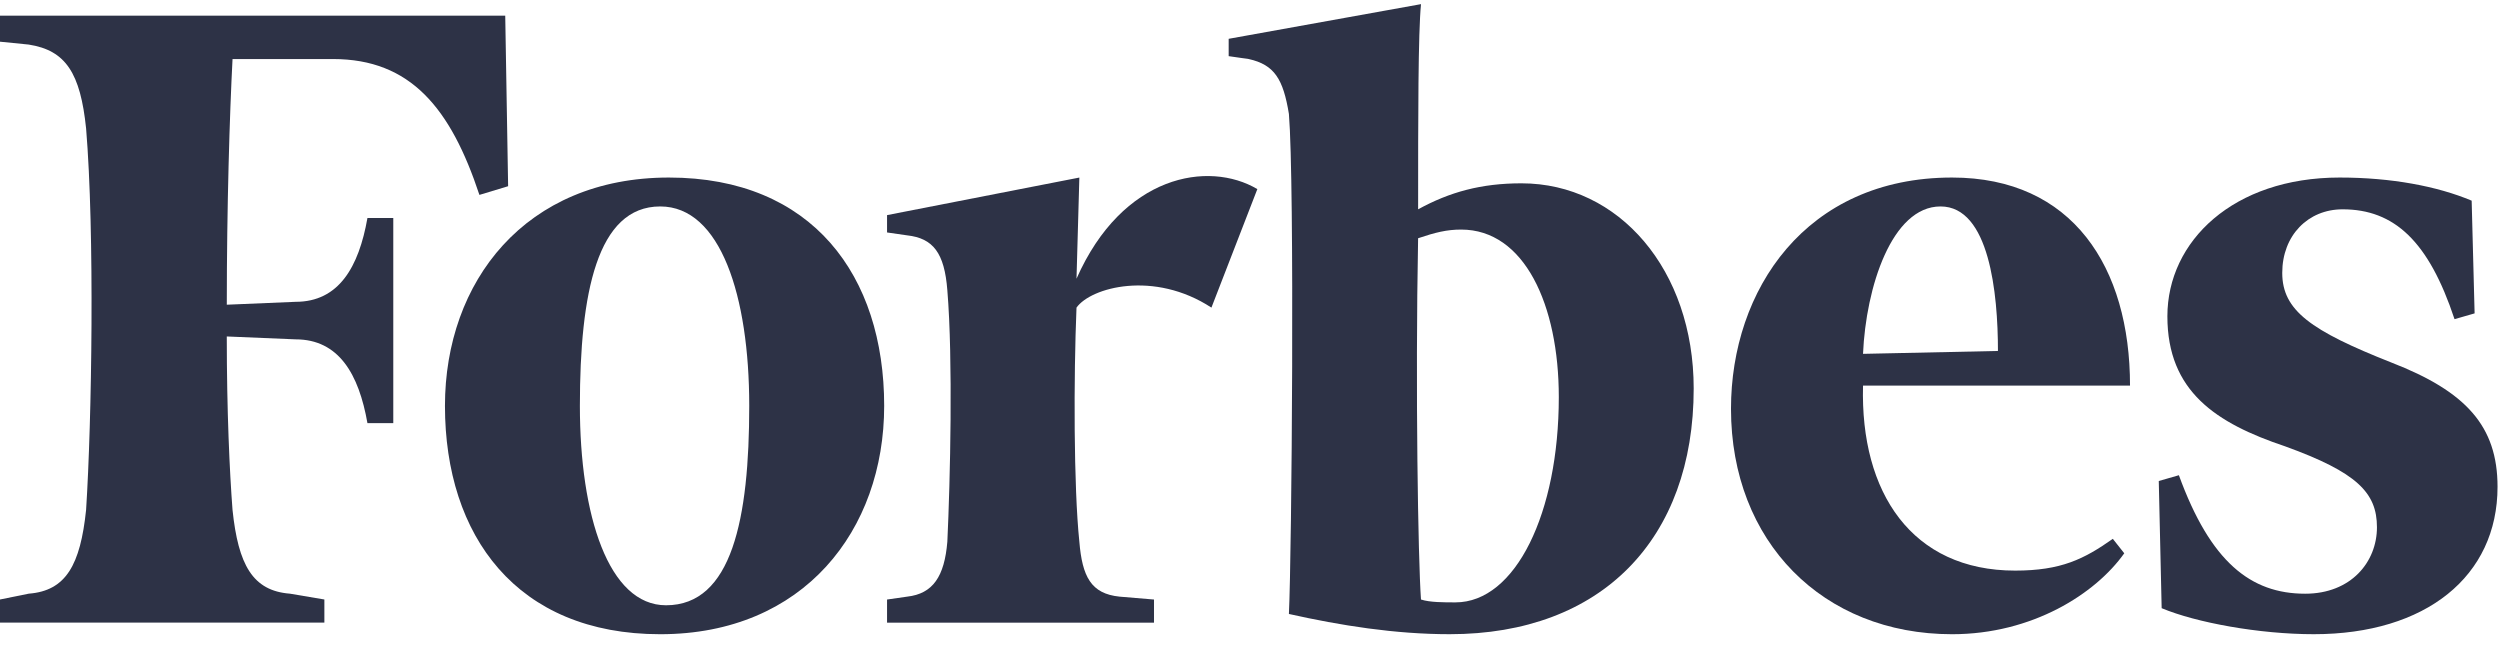
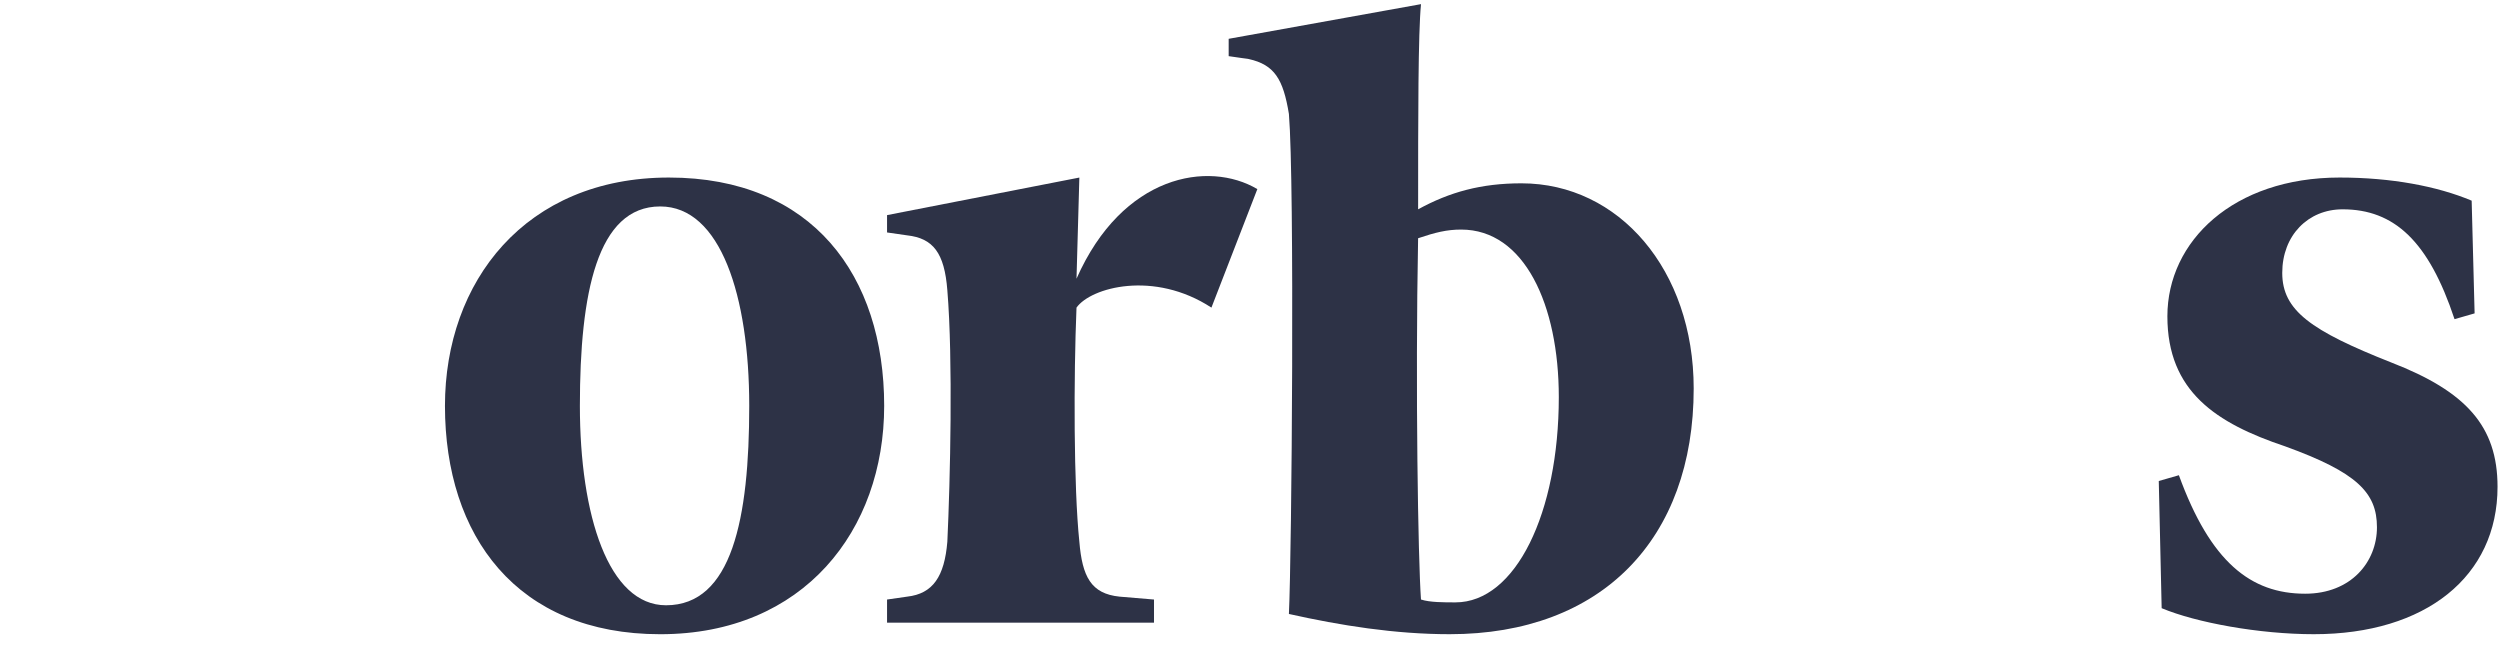
<svg xmlns="http://www.w3.org/2000/svg" width="128" height="33" viewBox="0 0 128 33" fill="none">
  <path fill-rule="evenodd" clip-rule="evenodd" d="M72.608 10.717C74.225 9.83 75.841 9.386 77.899 9.386C82.896 9.386 86.717 13.826 86.717 19.892C86.717 27.587 82.014 32.471 74.224 32.471C71.431 32.471 68.638 32.027 65.992 31.435C66.14 28.327 66.288 9.386 65.992 5.834C65.701 4.057 65.258 3.318 63.937 3.023L62.908 2.875V1.987L72.756 0.212C72.608 1.691 72.608 5.982 72.608 10.717ZM72.754 30.695C73.194 30.842 73.93 30.842 74.518 30.842C77.605 30.842 79.81 26.256 79.811 20.335C79.811 15.601 78.047 11.754 74.812 11.754C74.076 11.754 73.488 11.901 72.607 12.198C72.461 19.892 72.607 28.624 72.754 30.695Z" fill="#2D3246" />
-   <path d="M0 0.803H25.868L26.016 9.534L24.546 9.979C23.077 5.538 21.019 3.023 17.05 3.023H11.906C11.759 5.835 11.612 10.57 11.612 15.601L15.138 15.453C17.343 15.453 18.37 13.678 18.813 11.162H20.136V21.665H18.813C18.371 19.15 17.343 17.375 15.138 17.375L11.611 17.227C11.611 21.073 11.758 24.181 11.905 26.106C12.199 28.918 12.934 30.249 14.845 30.396L16.608 30.694V31.877H0V30.694L1.47 30.396C3.381 30.25 4.115 28.918 4.408 26.106C4.703 21.52 4.851 11.9 4.408 6.573C4.116 3.762 3.38 2.578 1.47 2.282L0 2.135V0.803Z" fill="#2D3246" />
  <path fill-rule="evenodd" clip-rule="evenodd" d="M45.27 20.78C45.27 14.121 41.596 9.09 34.247 9.09C26.897 9.09 22.782 14.417 22.782 20.78C22.782 27.44 26.457 32.472 33.805 32.472C41.155 32.472 45.27 27.143 45.27 20.78ZM29.69 20.78C29.69 15.009 30.572 10.57 33.805 10.57C36.893 10.57 38.361 15.157 38.361 20.78C38.361 26.551 37.478 30.99 34.1 30.99C31.16 30.99 29.69 26.403 29.69 20.78Z" fill="#2D3246" />
-   <path fill-rule="evenodd" clip-rule="evenodd" d="M99.944 9.09C92.448 9.09 88.627 14.861 88.627 20.929C88.627 27.736 93.33 32.471 99.944 32.472C104.059 32.472 107.292 30.399 108.762 28.328L108.176 27.588C106.705 28.625 105.529 29.215 103.177 29.215C97.885 29.215 95.24 25.22 95.387 19.744H109.057C109.057 13.678 106.116 9.09 99.944 9.09ZM102.295 17.969L95.387 18.117C95.533 14.713 96.858 10.57 99.356 10.57C101.854 10.57 102.295 15.009 102.295 17.969Z" fill="#2D3246" />
  <path d="M119.789 9.09C122.435 9.09 124.786 9.533 126.549 10.274L126.7 16.045L125.672 16.341C124.347 12.345 122.583 10.717 119.939 10.717C118.176 10.717 116.851 12.049 116.851 13.973C116.851 15.897 118.319 16.933 122.435 18.56C126.257 20.041 127.874 21.816 127.874 24.924C127.874 29.51 124.199 32.471 118.467 32.471C115.673 32.471 112.441 31.878 110.677 31.139L110.529 24.628L111.559 24.331C113.175 28.771 115.234 30.398 118.025 30.398C120.377 30.398 121.7 28.771 121.7 26.995C121.7 25.22 120.671 24.183 116.997 22.852C113.466 21.668 110.97 20.041 110.97 16.193C110.97 12.345 114.352 9.09 119.789 9.09Z" fill="#2D3246" />
  <path d="M55.117 14.27C57.468 8.942 61.879 8.204 64.376 9.682L62.025 15.75C59.085 13.827 55.852 14.714 55.117 15.75C54.97 19.302 54.97 24.925 55.263 27.737C55.411 29.511 55.852 30.399 57.322 30.548L59.085 30.696V31.88H45.417V30.696L46.446 30.548C47.77 30.399 48.356 29.511 48.504 27.737C48.651 24.63 48.798 18.414 48.504 14.862C48.356 12.938 47.77 12.199 46.446 12.05L45.417 11.902V11.014L55.263 9.091L55.117 14.27Z" fill="#2D3246" />
</svg>